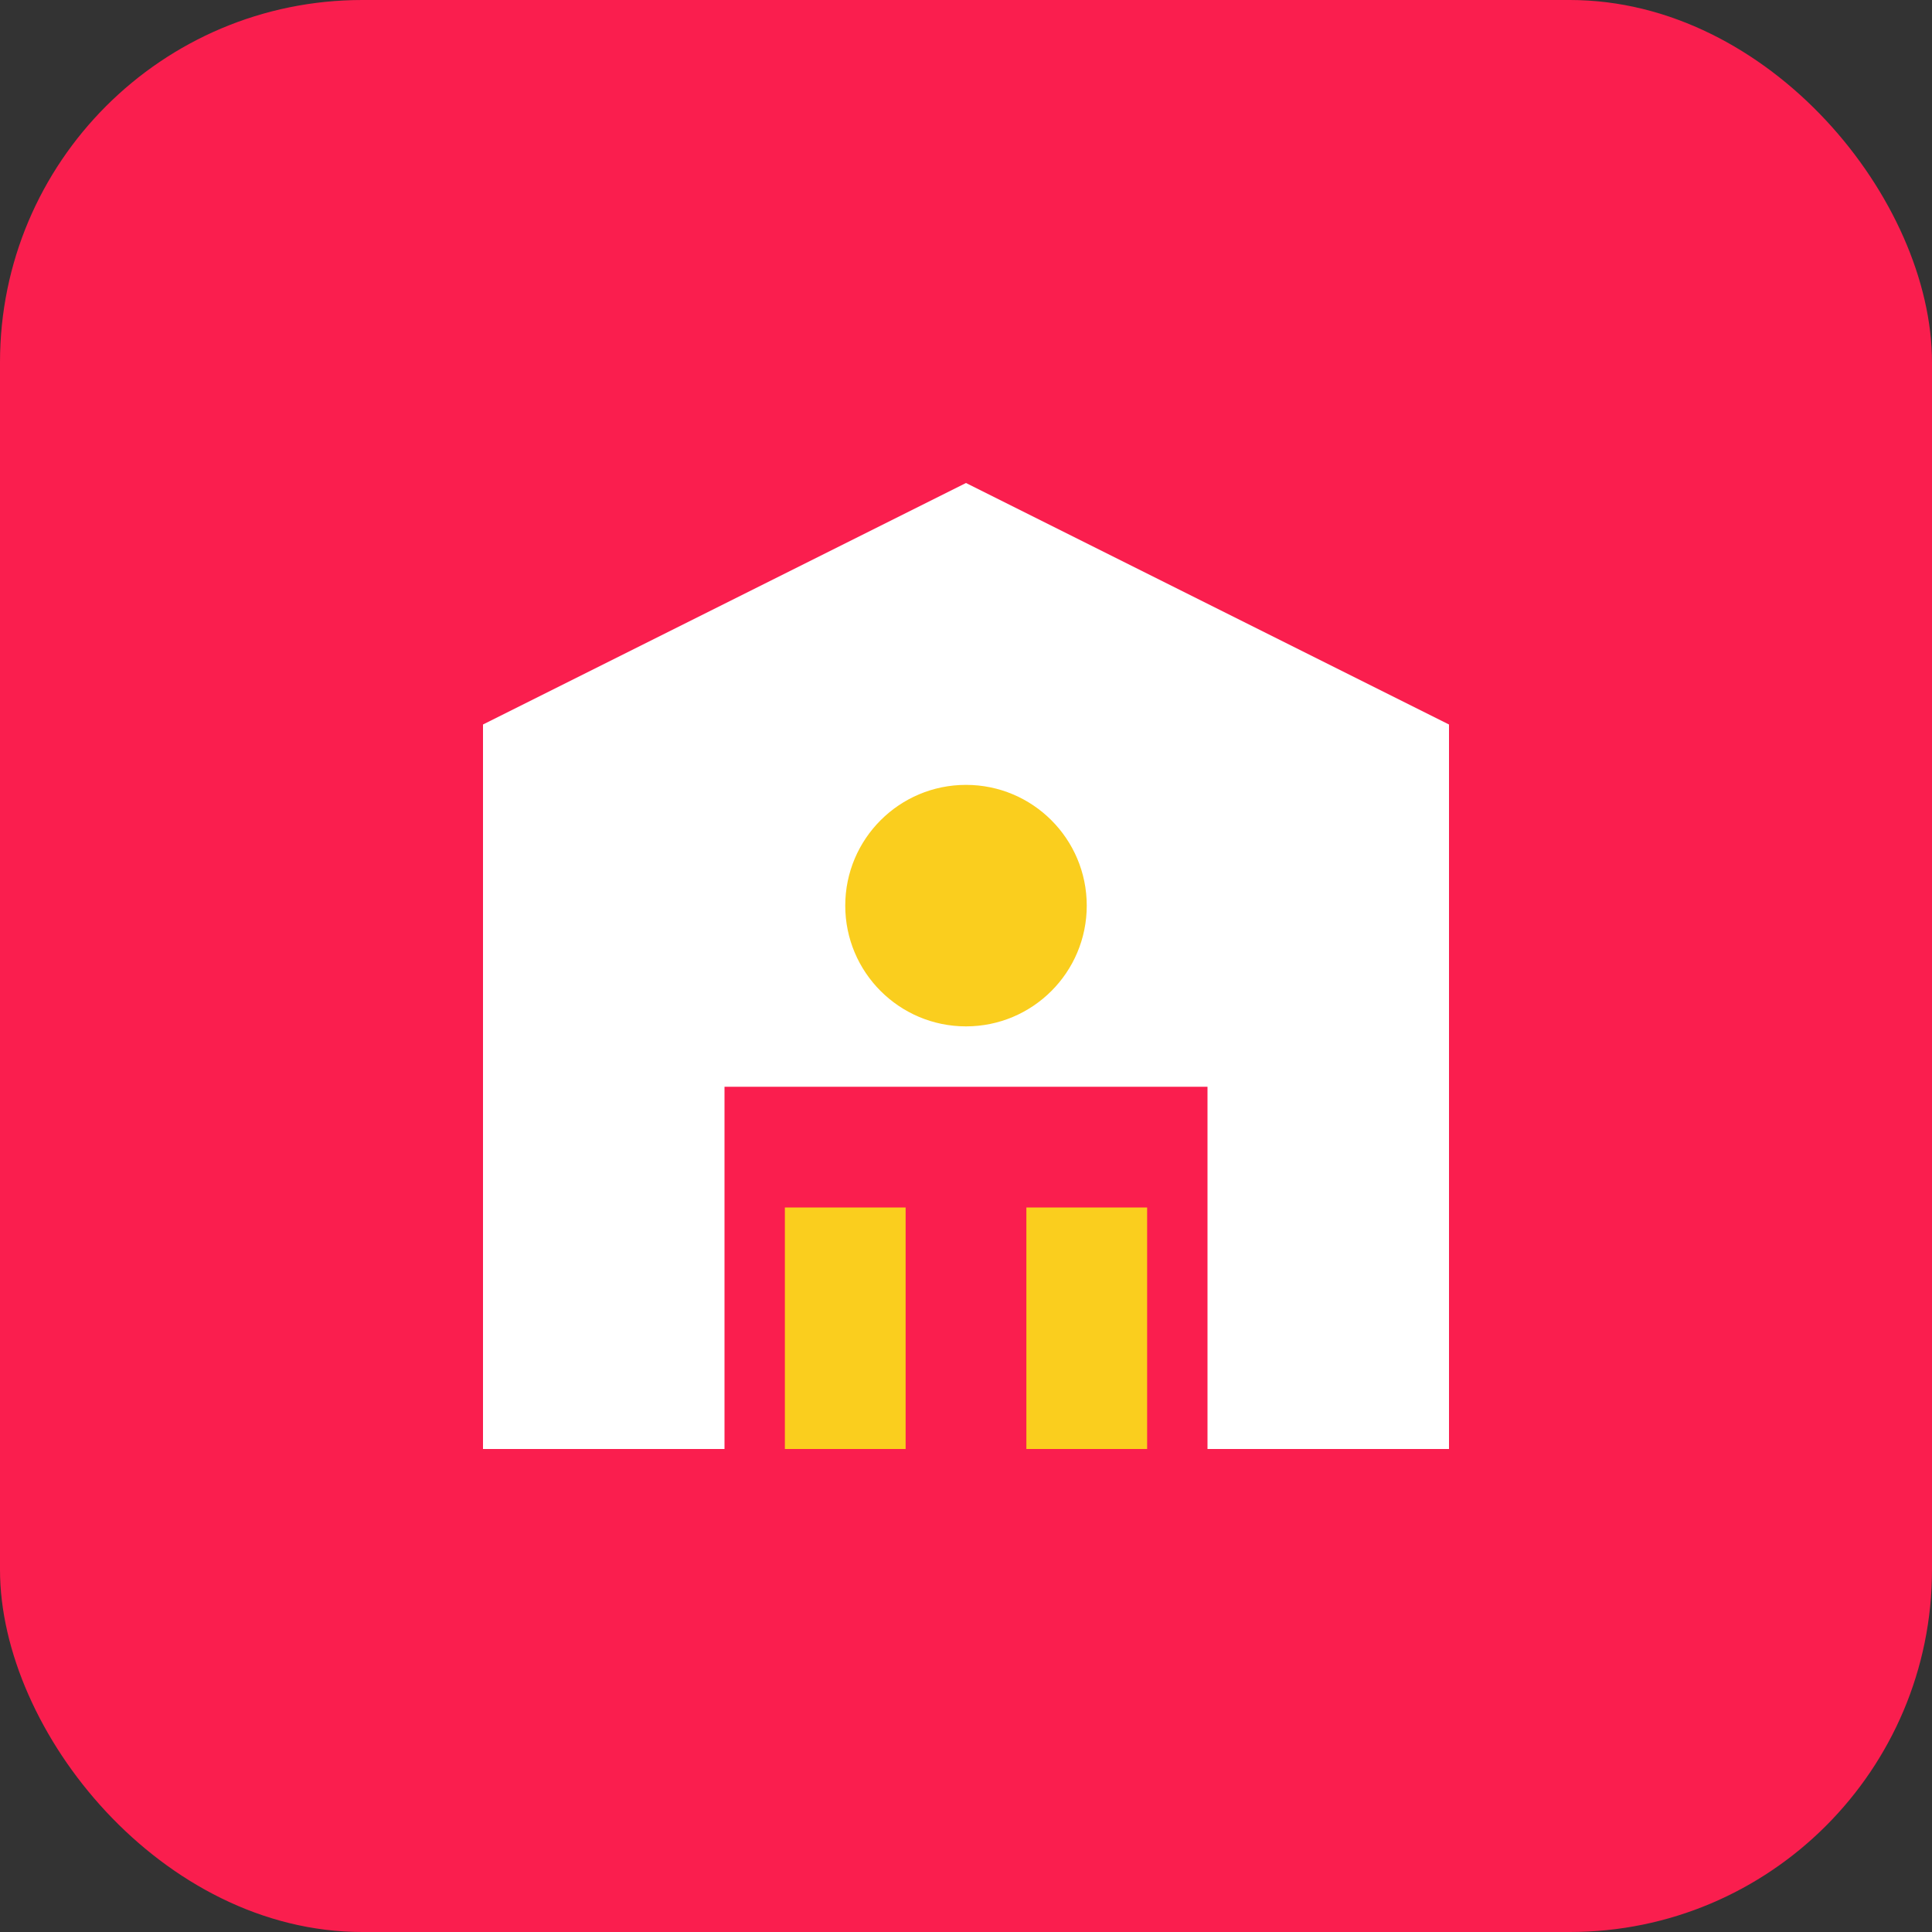
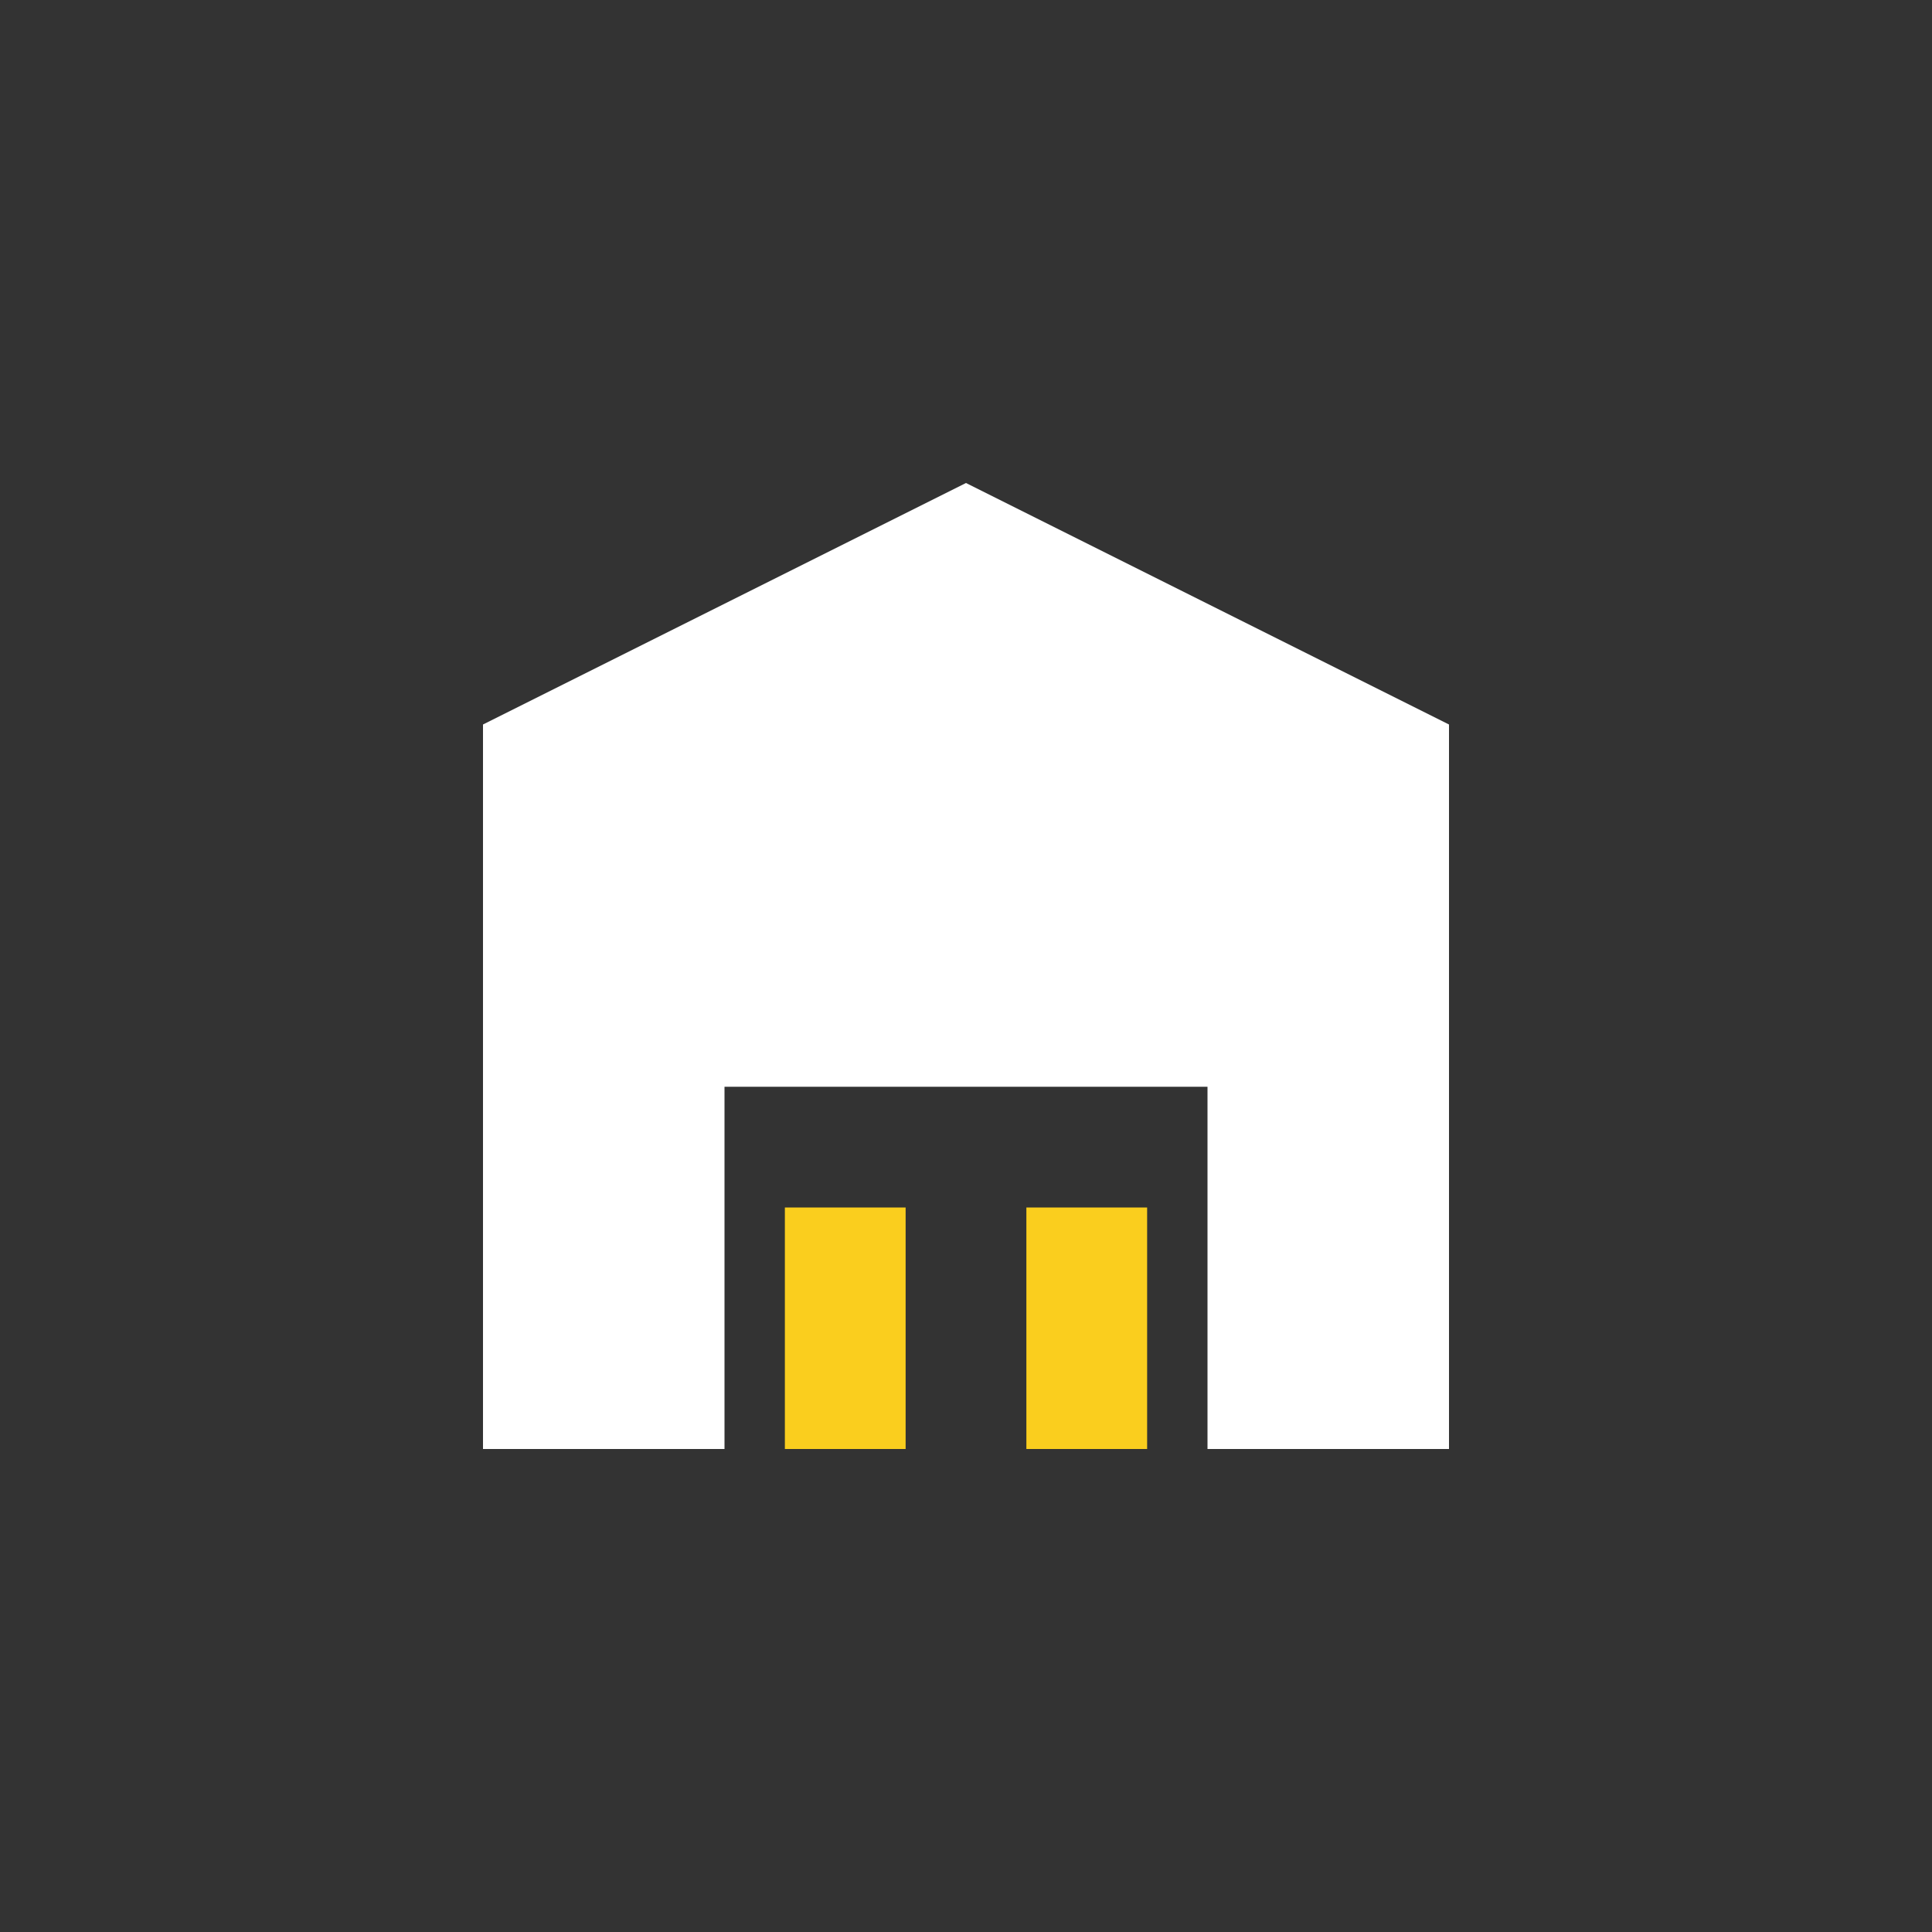
<svg xmlns="http://www.w3.org/2000/svg" width="32" height="32" viewBox="0 0 32 32" fill="none">
  <rect x="0" y="0" width="32" height="32" fill="#333333" stroke="none" />
-   <rect width="32" height="32" rx="6" fill="#fa1e4e" />
-   <path d="M8 24V12L16 8L24 12V24H20V18H12V24H8Z" fill="white" />
-   <circle cx="16" cy="15" r="2" fill="#face1e" />
+   <path d="M8 24V12L16 8L24 12V24H20V18H12V24Z" fill="white" />
  <rect x="13" y="20" width="2" height="4" fill="#face1e" />
  <rect x="17" y="20" width="2" height="4" fill="#face1e" />
</svg>